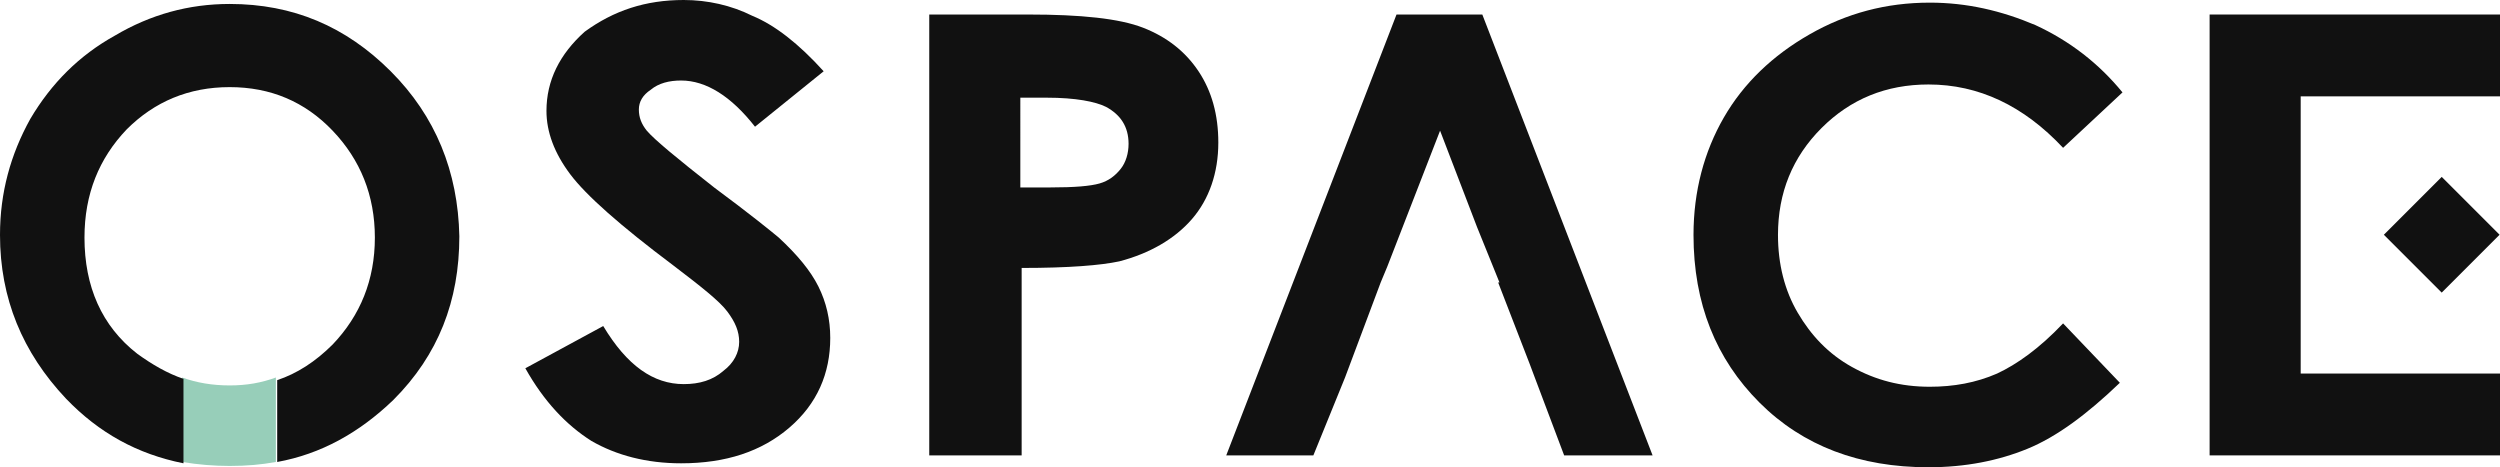
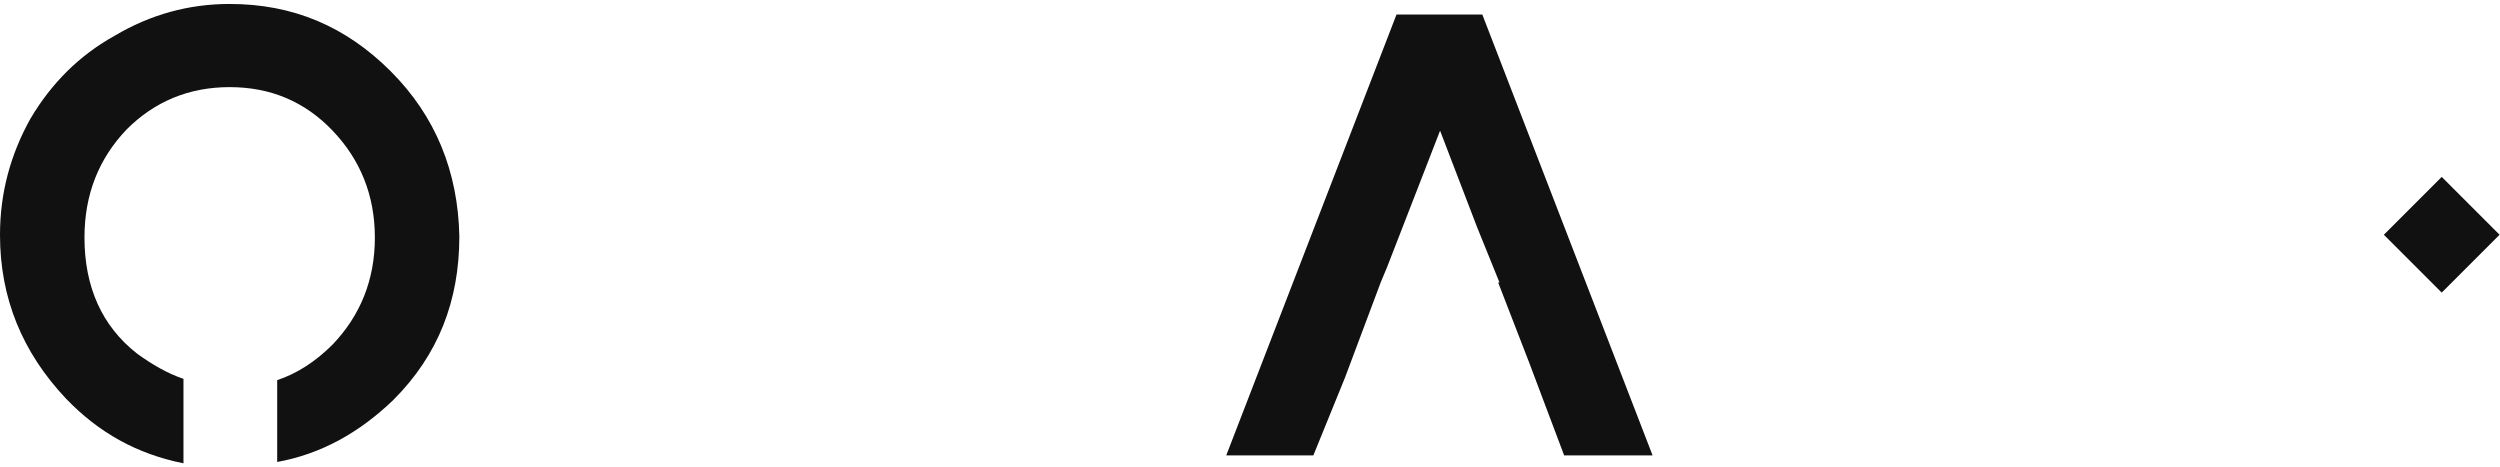
<svg xmlns="http://www.w3.org/2000/svg" version="1.1" id="레이어_1" x="0px" y="0px" viewBox="0 0 189.4 35.4" style="enable-background:new 0 0 189.4 35.4;" xml:space="preserve">
  <style type="text/css">
	.st0{fill:#97CEB9;}
	.st1{fill:#111111;}
</style>
  <g>
-     <path class="st0" d="M20.9,35v-6.4c-1.1,0.4-2.2,0.6-3.5,0.6c-1.3,0-2.5-0.2-3.6-0.6V35c1.2,0.2,2.4,0.3,3.6,0.3   C18.7,35.3,19.8,35.2,20.9,35z" />
    <path class="st1" d="M29.6,5.4C26.2,2,22.2,0.3,17.4,0.3c-3.1,0-6,0.8-8.7,2.4C6,4.2,3.9,6.3,2.3,9C0.8,11.7,0,14.6,0,17.8   c0,4.8,1.7,8.9,5,12.4c2.5,2.6,5.4,4.2,8.9,4.9v-6.4c-1.2-0.4-2.4-1.1-3.5-1.9c-2.7-2.1-4-5.1-4-8.8c0-3.3,1.1-6,3.2-8.2   c2.1-2.1,4.7-3.2,7.8-3.2c3.1,0,5.7,1.1,7.8,3.3c2.1,2.2,3.2,4.9,3.2,8.1c0,3.2-1.1,5.9-3.2,8.1c-1.3,1.3-2.7,2.2-4.2,2.7V35   c3.3-0.6,6.2-2.2,8.8-4.7c3.4-3.4,5-7.5,5-12.4C34.7,13,33,8.8,29.6,5.4z" />
-     <path class="st1" d="M62.4,5.4l-5.2,4.2c-1.8-2.3-3.7-3.5-5.6-3.5c-0.9,0-1.7,0.2-2.3,0.7c-0.6,0.4-0.9,0.9-0.9,1.5   c0,0.6,0.2,1.1,0.6,1.6c0.6,0.7,2.3,2.1,5.1,4.3c2.7,2,4.3,3.3,4.9,3.8c1.4,1.3,2.4,2.5,3,3.7c0.6,1.2,0.9,2.5,0.9,3.9   c0,2.7-1,5-3.1,6.8c-2.1,1.8-4.8,2.7-8.2,2.7c-2.6,0-4.9-0.6-6.8-1.7c-1.9-1.2-3.6-3-5-5.5l5.9-3.2c1.8,3,3.8,4.4,6.1,4.4   c1.2,0,2.2-0.3,3-1c0.8-0.6,1.2-1.4,1.2-2.2c0-0.8-0.3-1.5-0.9-2.3c-0.6-0.8-2-1.9-4.1-3.5c-4-3-6.6-5.3-7.8-6.9   c-1.2-1.6-1.8-3.2-1.8-4.8c0-2.3,1-4.3,2.9-6C46.5,0.8,48.9,0,51.8,0c1.8,0,3.6,0.4,5.2,1.2C58.7,1.9,60.5,3.3,62.4,5.4z" />
    <rect x="181.9" y="14.7" transform="matrix(0.707 0.707 -0.707 0.707 66.774 -125.595)" class="st1" width="6.2" height="6.2" />
-     <polygon class="st1" points="174.3,22.2 174.3,20.9 174.3,14.7 174.3,10.3 174.3,7.3 189.4,7.3 189.4,1.1 174.3,1.1 167.4,1.1    167.4,7.3 167.4,28.3 167.4,31.7 167.4,34.5 189.4,34.5 189.4,28.3 174.3,28.3  " />
-     <path class="st1" d="M70.4,1.1h7.5c4,0,6.9,0.3,8.7,1c1.8,0.7,3.2,1.8,4.2,3.3s1.5,3.3,1.5,5.4c0,2.3-0.7,4.3-2,5.8   c-1.3,1.5-3.2,2.6-5.5,3.2c-1.4,0.3-3.8,0.5-7.4,0.5v14.2h-7V1.1z M77.4,14.2h2.2c1.8,0,3-0.1,3.7-0.3c0.7-0.2,1.2-0.6,1.6-1.1   c0.4-0.5,0.6-1.2,0.6-1.9c0-1.3-0.6-2.2-1.7-2.8c-0.8-0.4-2.3-0.7-4.5-0.7h-2V14.2z" />
-     <path class="st1" d="M160.8,7l-4.5,4.2c-3-3.2-6.4-4.8-10.2-4.8c-3.2,0-5.9,1.1-8.1,3.3c-2.2,2.2-3.3,4.9-3.3,8.1   c0,2.2,0.5,4.2,1.5,5.9c1,1.7,2.3,3.1,4.1,4.1c1.8,1,3.7,1.5,5.9,1.5c1.8,0,3.5-0.3,5.1-1c1.5-0.7,3.2-1.9,5-3.8l4.3,4.5   c-2.5,2.4-4.8,4.1-7,5c-2.2,0.9-4.7,1.4-7.5,1.4c-5.2,0-9.5-1.6-12.8-4.9c-3.3-3.3-5-7.5-5-12.7c0-3.3,0.8-6.3,2.3-8.9   c1.5-2.6,3.7-4.7,6.5-6.3c2.8-1.6,5.8-2.4,9.1-2.4c2.8,0,5.4,0.6,8,1.7C156.8,3.1,159,4.8,160.8,7z" />
    <polygon class="st1" points="118.5,34.5 125.2,34.5 112.3,1.1 105.8,1.1 92.9,34.5 99.5,34.5 101.9,28.6 101.9,28.6 104.6,21.4    104.6,21.4 105.1,20.2 105.1,20.2 105.1,20.2 109.1,9.9 111.9,17.2 113.6,21.4 113.5,21.4 115.9,27.6 115.9,27.6 116.2,28.4    116.2,28.4 116.2,28.4  " />
  </g>
</svg>